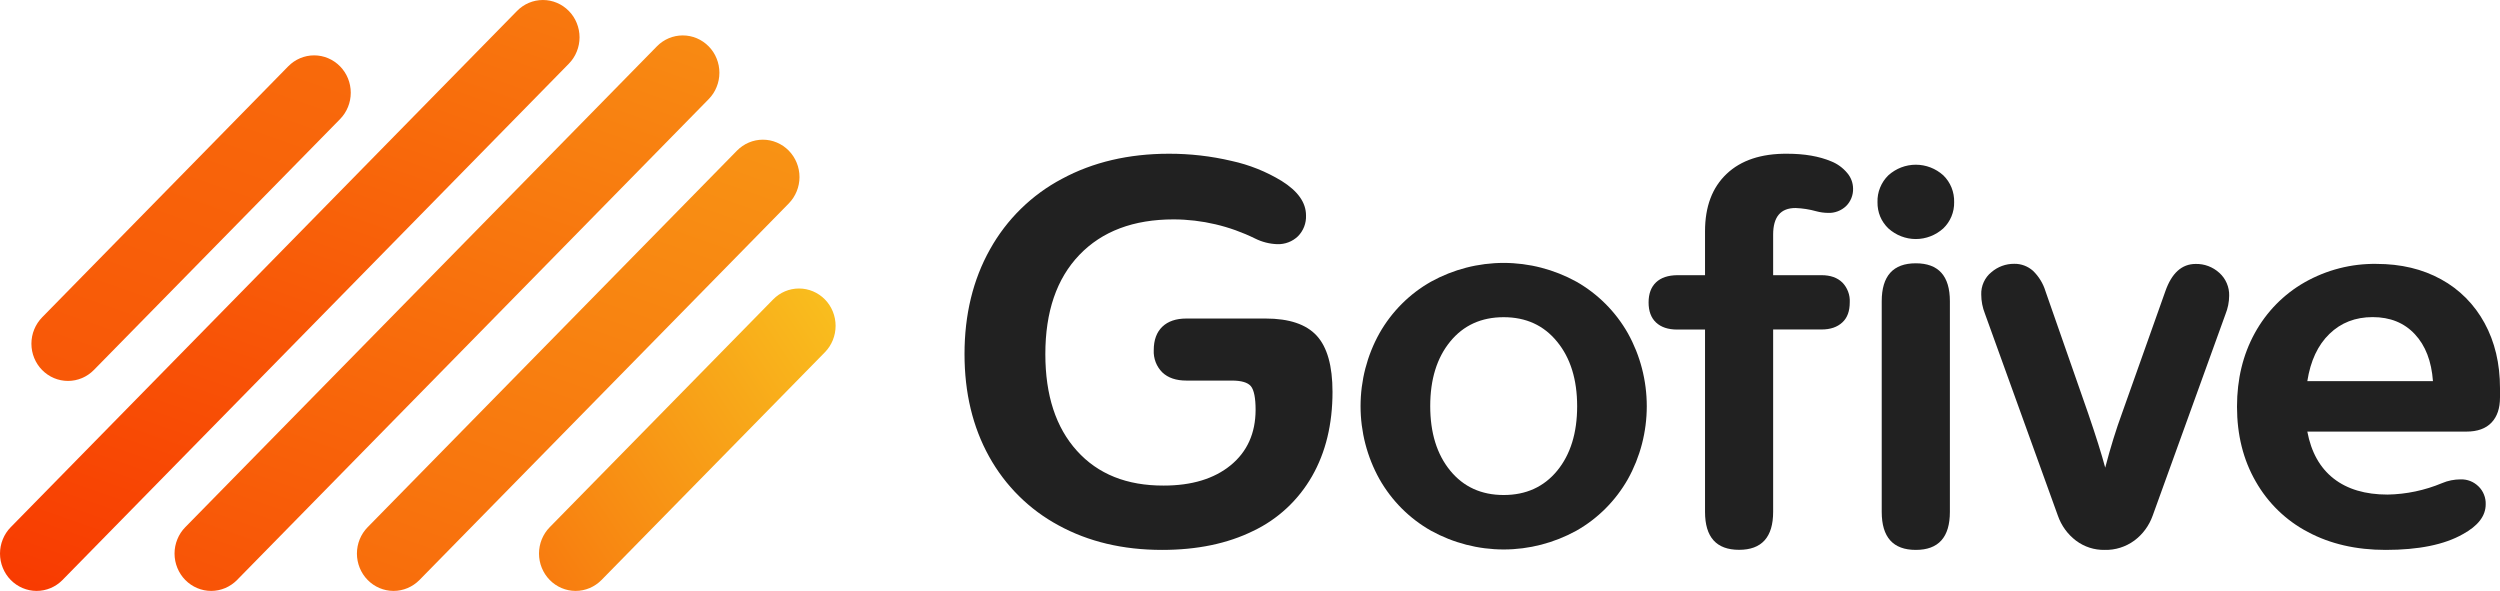
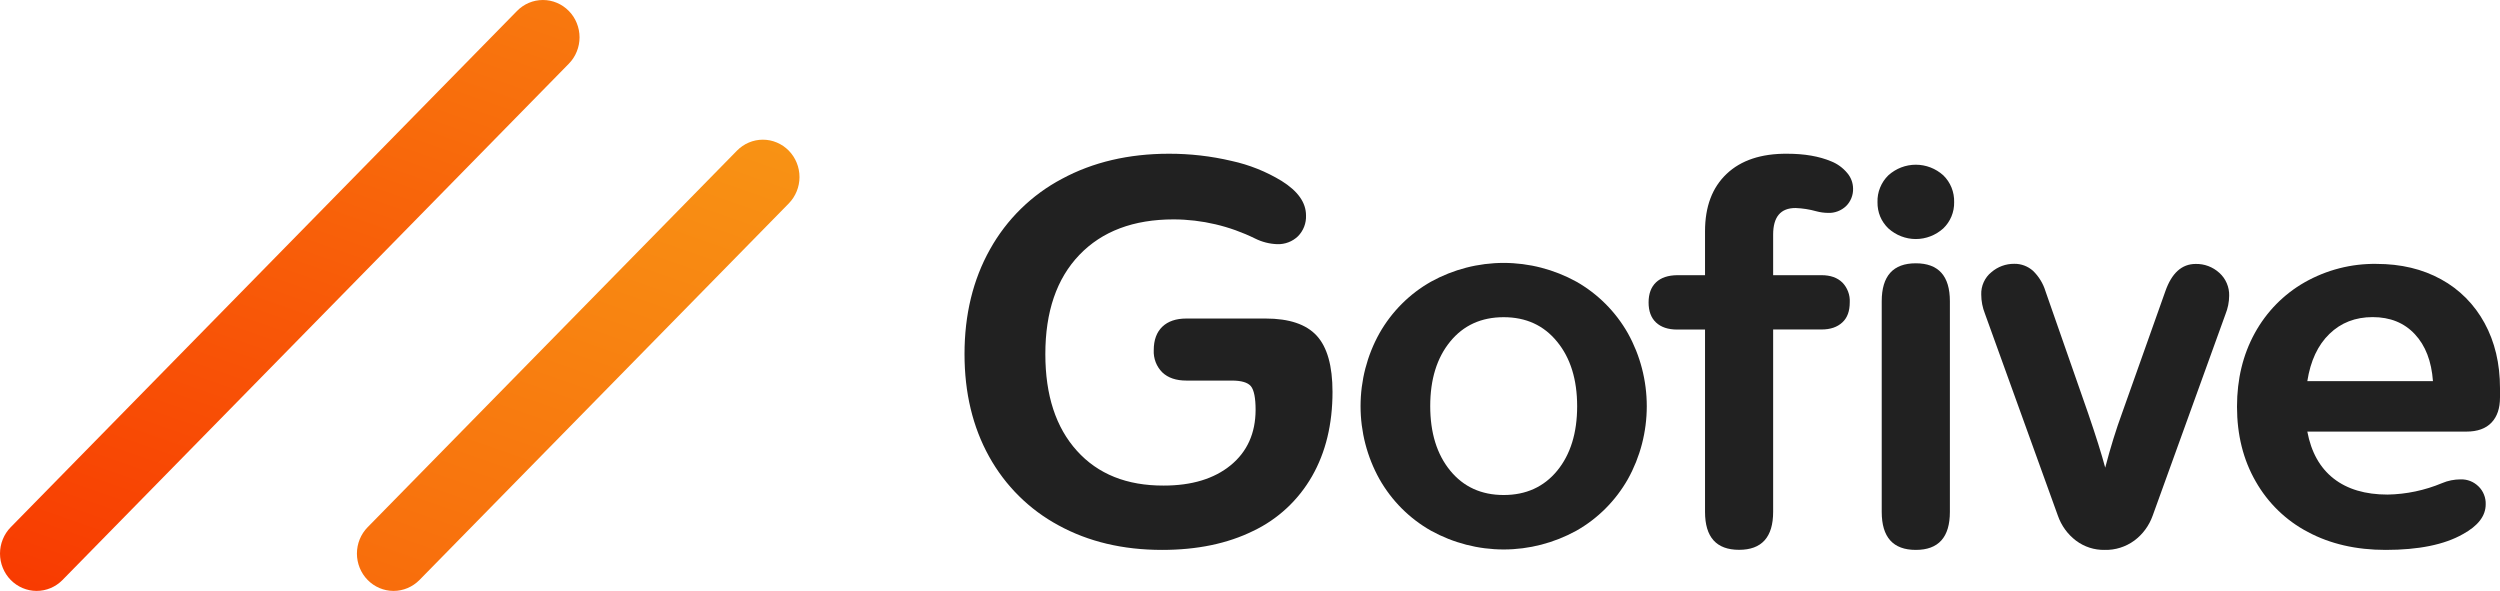
<svg xmlns="http://www.w3.org/2000/svg" fill="none" height="100%" overflow="visible" preserveAspectRatio="none" style="display: block;" viewBox="0 0 58.024 13.715" width="100%">
  <g id="Vector">
    <path d="M24.568 12.193C23.891 11.829 23.332 11.275 22.956 10.595C22.576 9.91 22.386 9.117 22.386 8.218C22.386 7.301 22.583 6.491 22.977 5.788C23.366 5.089 23.947 4.521 24.647 4.151C25.366 3.763 26.193 3.569 27.126 3.568C27.617 3.567 28.106 3.622 28.584 3.735C28.994 3.824 29.387 3.981 29.747 4.2C30.124 4.436 30.312 4.702 30.312 4.999C30.316 5.088 30.301 5.178 30.269 5.261C30.237 5.344 30.188 5.42 30.126 5.483C30.061 5.545 29.986 5.593 29.903 5.624C29.82 5.656 29.732 5.67 29.644 5.667C29.465 5.661 29.29 5.616 29.13 5.536C28.541 5.246 27.896 5.094 27.241 5.092C26.308 5.092 25.578 5.367 25.051 5.917C24.524 6.467 24.261 7.236 24.262 8.222C24.262 9.174 24.506 9.921 24.994 10.462C25.482 11.004 26.154 11.273 27.009 11.27C27.662 11.27 28.18 11.112 28.564 10.798C28.947 10.484 29.14 10.056 29.142 9.514C29.142 9.237 29.105 9.052 29.033 8.964C28.961 8.877 28.813 8.833 28.59 8.833H27.536C27.296 8.833 27.11 8.77 26.977 8.643C26.91 8.576 26.857 8.496 26.823 8.407C26.789 8.318 26.773 8.222 26.778 8.126C26.778 7.891 26.845 7.71 26.977 7.583C27.11 7.456 27.296 7.393 27.536 7.393H29.373C29.921 7.393 30.317 7.526 30.561 7.792C30.805 8.058 30.927 8.493 30.927 9.095C30.927 9.846 30.769 10.499 30.452 11.053C30.134 11.609 29.657 12.053 29.084 12.324C28.489 12.617 27.785 12.763 26.971 12.763C26.063 12.763 25.262 12.573 24.568 12.193Z" fill="#212121" />
    <path d="M33.214 12.318C32.716 12.037 32.302 11.623 32.017 11.121C31.729 10.605 31.578 10.021 31.578 9.428C31.578 8.834 31.729 8.25 32.017 7.734C32.302 7.232 32.716 6.818 33.214 6.537C33.731 6.252 34.311 6.102 34.9 6.102C35.488 6.102 36.068 6.252 36.586 6.537C37.083 6.819 37.497 7.232 37.782 7.734C38.07 8.25 38.221 8.834 38.221 9.428C38.221 10.021 38.07 10.605 37.782 11.121C37.497 11.623 37.083 12.037 36.586 12.318C36.068 12.603 35.488 12.753 34.9 12.753C34.311 12.753 33.731 12.603 33.214 12.318ZM36.141 10.926C36.45 10.549 36.605 10.05 36.605 9.429C36.605 8.808 36.45 8.309 36.141 7.932C35.833 7.552 35.419 7.362 34.9 7.362C34.381 7.362 33.967 7.55 33.658 7.928C33.349 8.306 33.195 8.805 33.195 9.425C33.195 10.045 33.349 10.544 33.658 10.922C33.967 11.3 34.381 11.489 34.9 11.489C35.418 11.489 35.832 11.301 36.141 10.926Z" fill="#212121" />
    <path d="M39.573 11.881V7.649H38.93C38.716 7.649 38.552 7.594 38.436 7.485C38.32 7.376 38.263 7.221 38.263 7.02C38.263 6.818 38.321 6.662 38.436 6.553C38.551 6.444 38.716 6.389 38.93 6.387H39.573V5.367C39.573 4.795 39.74 4.352 40.074 4.036C40.407 3.72 40.875 3.564 41.477 3.568C41.881 3.568 42.222 3.627 42.502 3.745C42.646 3.802 42.773 3.895 42.873 4.015C42.959 4.115 43.007 4.242 43.009 4.374C43.012 4.451 42.998 4.526 42.97 4.597C42.942 4.667 42.9 4.731 42.846 4.784C42.79 4.837 42.724 4.878 42.652 4.905C42.58 4.932 42.503 4.945 42.426 4.941C42.334 4.94 42.243 4.927 42.154 4.903C41.997 4.859 41.836 4.834 41.673 4.828C41.327 4.828 41.154 5.034 41.154 5.445V6.387H42.278C42.484 6.387 42.644 6.444 42.76 6.557C42.819 6.617 42.864 6.689 42.894 6.769C42.924 6.848 42.937 6.933 42.932 7.017C42.932 7.219 42.878 7.374 42.76 7.483C42.642 7.592 42.484 7.647 42.278 7.647H41.154V11.879C41.154 12.467 40.89 12.761 40.363 12.761C39.836 12.761 39.573 12.467 39.573 11.881ZM43.829 5.302C43.747 5.224 43.682 5.13 43.638 5.025C43.595 4.92 43.574 4.806 43.576 4.692C43.572 4.576 43.593 4.46 43.637 4.353C43.681 4.245 43.746 4.148 43.829 4.068C44.005 3.91 44.231 3.823 44.465 3.823C44.7 3.823 44.926 3.91 45.102 4.068C45.185 4.148 45.25 4.245 45.294 4.353C45.337 4.46 45.358 4.576 45.355 4.692C45.357 4.806 45.336 4.92 45.292 5.025C45.248 5.13 45.184 5.224 45.102 5.302C44.926 5.46 44.7 5.548 44.465 5.548C44.231 5.548 44.005 5.46 43.829 5.302ZM43.674 11.881V6.992C43.674 6.405 43.938 6.111 44.465 6.111C44.992 6.111 45.256 6.405 45.256 6.992V11.881C45.256 12.469 44.992 12.763 44.465 12.763C43.938 12.763 43.674 12.469 43.674 11.881H43.674Z" fill="#212121" />
    <path d="M51.51 6.333C51.584 6.399 51.643 6.481 51.682 6.573C51.722 6.665 51.741 6.765 51.738 6.865C51.737 7.013 51.707 7.158 51.652 7.294L49.962 11.97C49.879 12.202 49.731 12.403 49.535 12.548C49.336 12.693 49.095 12.769 48.85 12.763C48.611 12.768 48.376 12.693 48.183 12.548C47.99 12.402 47.844 12.201 47.763 11.97L46.07 7.281C46.014 7.14 45.984 6.989 45.984 6.837C45.98 6.738 46 6.639 46.041 6.549C46.082 6.459 46.142 6.379 46.219 6.318C46.367 6.19 46.556 6.121 46.75 6.123C46.909 6.12 47.064 6.178 47.185 6.285C47.32 6.416 47.421 6.58 47.476 6.762L48.465 9.594C48.646 10.122 48.778 10.542 48.861 10.854C48.983 10.386 49.115 9.962 49.255 9.581L50.256 6.762C50.404 6.338 50.639 6.126 50.96 6.126C51.162 6.121 51.359 6.195 51.51 6.333Z" fill="#212121" />
    <path d="M56.659 6.484C57.084 6.716 57.433 7.069 57.666 7.499C57.904 7.935 58.024 8.439 58.024 9.01V9.224C58.024 9.476 57.958 9.671 57.826 9.809C57.695 9.947 57.5 10.017 57.246 10.017H53.552C53.642 10.496 53.846 10.859 54.163 11.107C54.48 11.355 54.898 11.479 55.417 11.479C55.85 11.471 56.277 11.381 56.677 11.214C56.815 11.155 56.963 11.126 57.112 11.126C57.188 11.124 57.264 11.137 57.335 11.165C57.406 11.193 57.471 11.236 57.526 11.29C57.581 11.343 57.624 11.408 57.652 11.479C57.681 11.551 57.695 11.628 57.692 11.705C57.692 11.974 57.515 12.205 57.161 12.398C56.734 12.641 56.136 12.763 55.37 12.763C54.686 12.763 54.085 12.625 53.566 12.348C53.061 12.084 52.64 11.677 52.355 11.176C52.065 10.673 51.92 10.094 51.92 9.438C51.92 8.8 52.058 8.231 52.333 7.731C52.604 7.237 53.004 6.829 53.489 6.553C53.998 6.264 54.573 6.116 55.156 6.125C55.726 6.125 56.227 6.245 56.659 6.484ZM54.065 7.75C53.797 8.009 53.626 8.374 53.552 8.846H56.468C56.434 8.384 56.295 8.021 56.048 7.757C55.801 7.492 55.474 7.36 55.069 7.36C54.667 7.36 54.332 7.49 54.065 7.75V7.75Z" fill="#212121" />
-     <path d="M0.977 8.587C1.136 8.75 1.352 8.841 1.578 8.841C1.803 8.841 2.019 8.75 2.179 8.587L7.892 2.765C8.052 2.602 8.141 2.382 8.141 2.152C8.141 1.922 8.052 1.702 7.892 1.539C7.733 1.377 7.516 1.285 7.291 1.285C7.065 1.285 6.849 1.377 6.69 1.539L0.979 7.364C0.9 7.445 0.837 7.54 0.794 7.646C0.751 7.751 0.729 7.863 0.729 7.977C0.729 8.091 0.751 8.204 0.794 8.309C0.837 8.414 0.9 8.51 0.979 8.59L0.977 8.587Z" fill="url(#paint0_linear_0_14863)" />
    <path d="M13.202 0.254C13.042 0.091 12.826 0 12.601 0C12.375 0 12.159 0.091 12 0.254L0.249 12.236C0.17 12.316 0.108 12.411 0.065 12.517C0.022 12.622 0 12.734 0 12.848C0 12.962 0.022 13.075 0.065 13.18C0.108 13.285 0.17 13.381 0.249 13.461C0.409 13.623 0.625 13.715 0.85 13.715C1.076 13.715 1.292 13.623 1.451 13.461L13.202 1.479C13.281 1.399 13.344 1.303 13.386 1.198C13.429 1.093 13.451 0.98 13.451 0.867C13.451 0.753 13.429 0.64 13.386 0.535C13.344 0.43 13.281 0.334 13.202 0.254Z" fill="url(#paint1_linear_0_14863)" />
-     <path d="M16.448 1.076C16.288 0.913 16.072 0.822 15.847 0.822C15.621 0.822 15.405 0.913 15.246 1.076L4.3 12.236C4.221 12.316 4.159 12.411 4.116 12.517C4.073 12.622 4.051 12.734 4.051 12.848C4.051 12.962 4.073 13.075 4.116 13.18C4.159 13.285 4.221 13.381 4.3 13.461C4.46 13.623 4.676 13.715 4.901 13.715C5.127 13.715 5.343 13.623 5.502 13.461L16.448 2.301C16.527 2.221 16.59 2.125 16.632 2.02C16.675 1.915 16.697 1.802 16.697 1.688C16.697 1.574 16.675 1.462 16.632 1.357C16.59 1.251 16.527 1.156 16.448 1.076Z" fill="url(#paint2_linear_0_14863)" />
    <path d="M18.307 3.496C18.147 3.334 17.931 3.242 17.706 3.242C17.48 3.242 17.264 3.334 17.105 3.496L8.533 12.236C8.374 12.398 8.284 12.618 8.284 12.848C8.284 13.078 8.374 13.299 8.533 13.461C8.692 13.623 8.909 13.715 9.134 13.715C9.36 13.715 9.576 13.623 9.736 13.461L18.307 4.722C18.466 4.559 18.556 4.339 18.556 4.109C18.556 3.879 18.466 3.659 18.307 3.496Z" fill="url(#paint3_linear_0_14863)" />
-     <path d="M19.146 6.95C18.986 6.787 18.77 6.696 18.544 6.696C18.319 6.696 18.103 6.787 17.944 6.95L12.759 12.236C12.6 12.398 12.51 12.618 12.51 12.848C12.51 13.078 12.6 13.299 12.759 13.461C12.918 13.623 13.135 13.715 13.36 13.715C13.585 13.715 13.802 13.623 13.961 13.461L19.146 8.175C19.305 8.013 19.394 7.792 19.394 7.562C19.394 7.333 19.305 7.112 19.146 6.95Z" fill="url(#paint4_linear_0_14863)" />
  </g>
  <defs>
    <linearGradient gradientUnits="userSpaceOnUse" id="paint0_linear_0_14863" x1="-28.365" x2="-1.7" y1="16.002" y2="-60.083">
      <stop stop-color="#F83600" />
      <stop offset="0.48" stop-color="#F88411" />
      <stop offset="1" stop-color="#F9D423" />
    </linearGradient>
    <linearGradient gradientUnits="userSpaceOnUse" id="paint1_linear_0_14863" x1="-6.573" x2="8.179" y1="12.529" y2="-29.569">
      <stop stop-color="#F83600" />
      <stop offset="0.48" stop-color="#F88411" />
      <stop offset="1" stop-color="#F9D423" />
    </linearGradient>
    <linearGradient gradientUnits="userSpaceOnUse" id="paint2_linear_0_14863" x1="-18.858" x2="-3.233" y1="14.489" y2="-30.1">
      <stop stop-color="#F83600" />
      <stop offset="0.48" stop-color="#F88411" />
      <stop offset="1" stop-color="#F9D423" />
    </linearGradient>
    <linearGradient gradientUnits="userSpaceOnUse" id="paint3_linear_0_14863" x1="-36.309" x2="-18.3" y1="17.273" y2="-34.12">
      <stop stop-color="#F83600" />
      <stop offset="0.48" stop-color="#F88411" />
      <stop offset="1" stop-color="#F9D423" />
    </linearGradient>
    <linearGradient gradientUnits="userSpaceOnUse" id="paint4_linear_0_14863" x1="4.738" x2="22.424" y1="17.917" y2="6.217">
      <stop stop-color="#F83600" />
      <stop offset="0.48" stop-color="#F88411" />
      <stop offset="1" stop-color="#F9D423" />
    </linearGradient>
  </defs>
</svg>